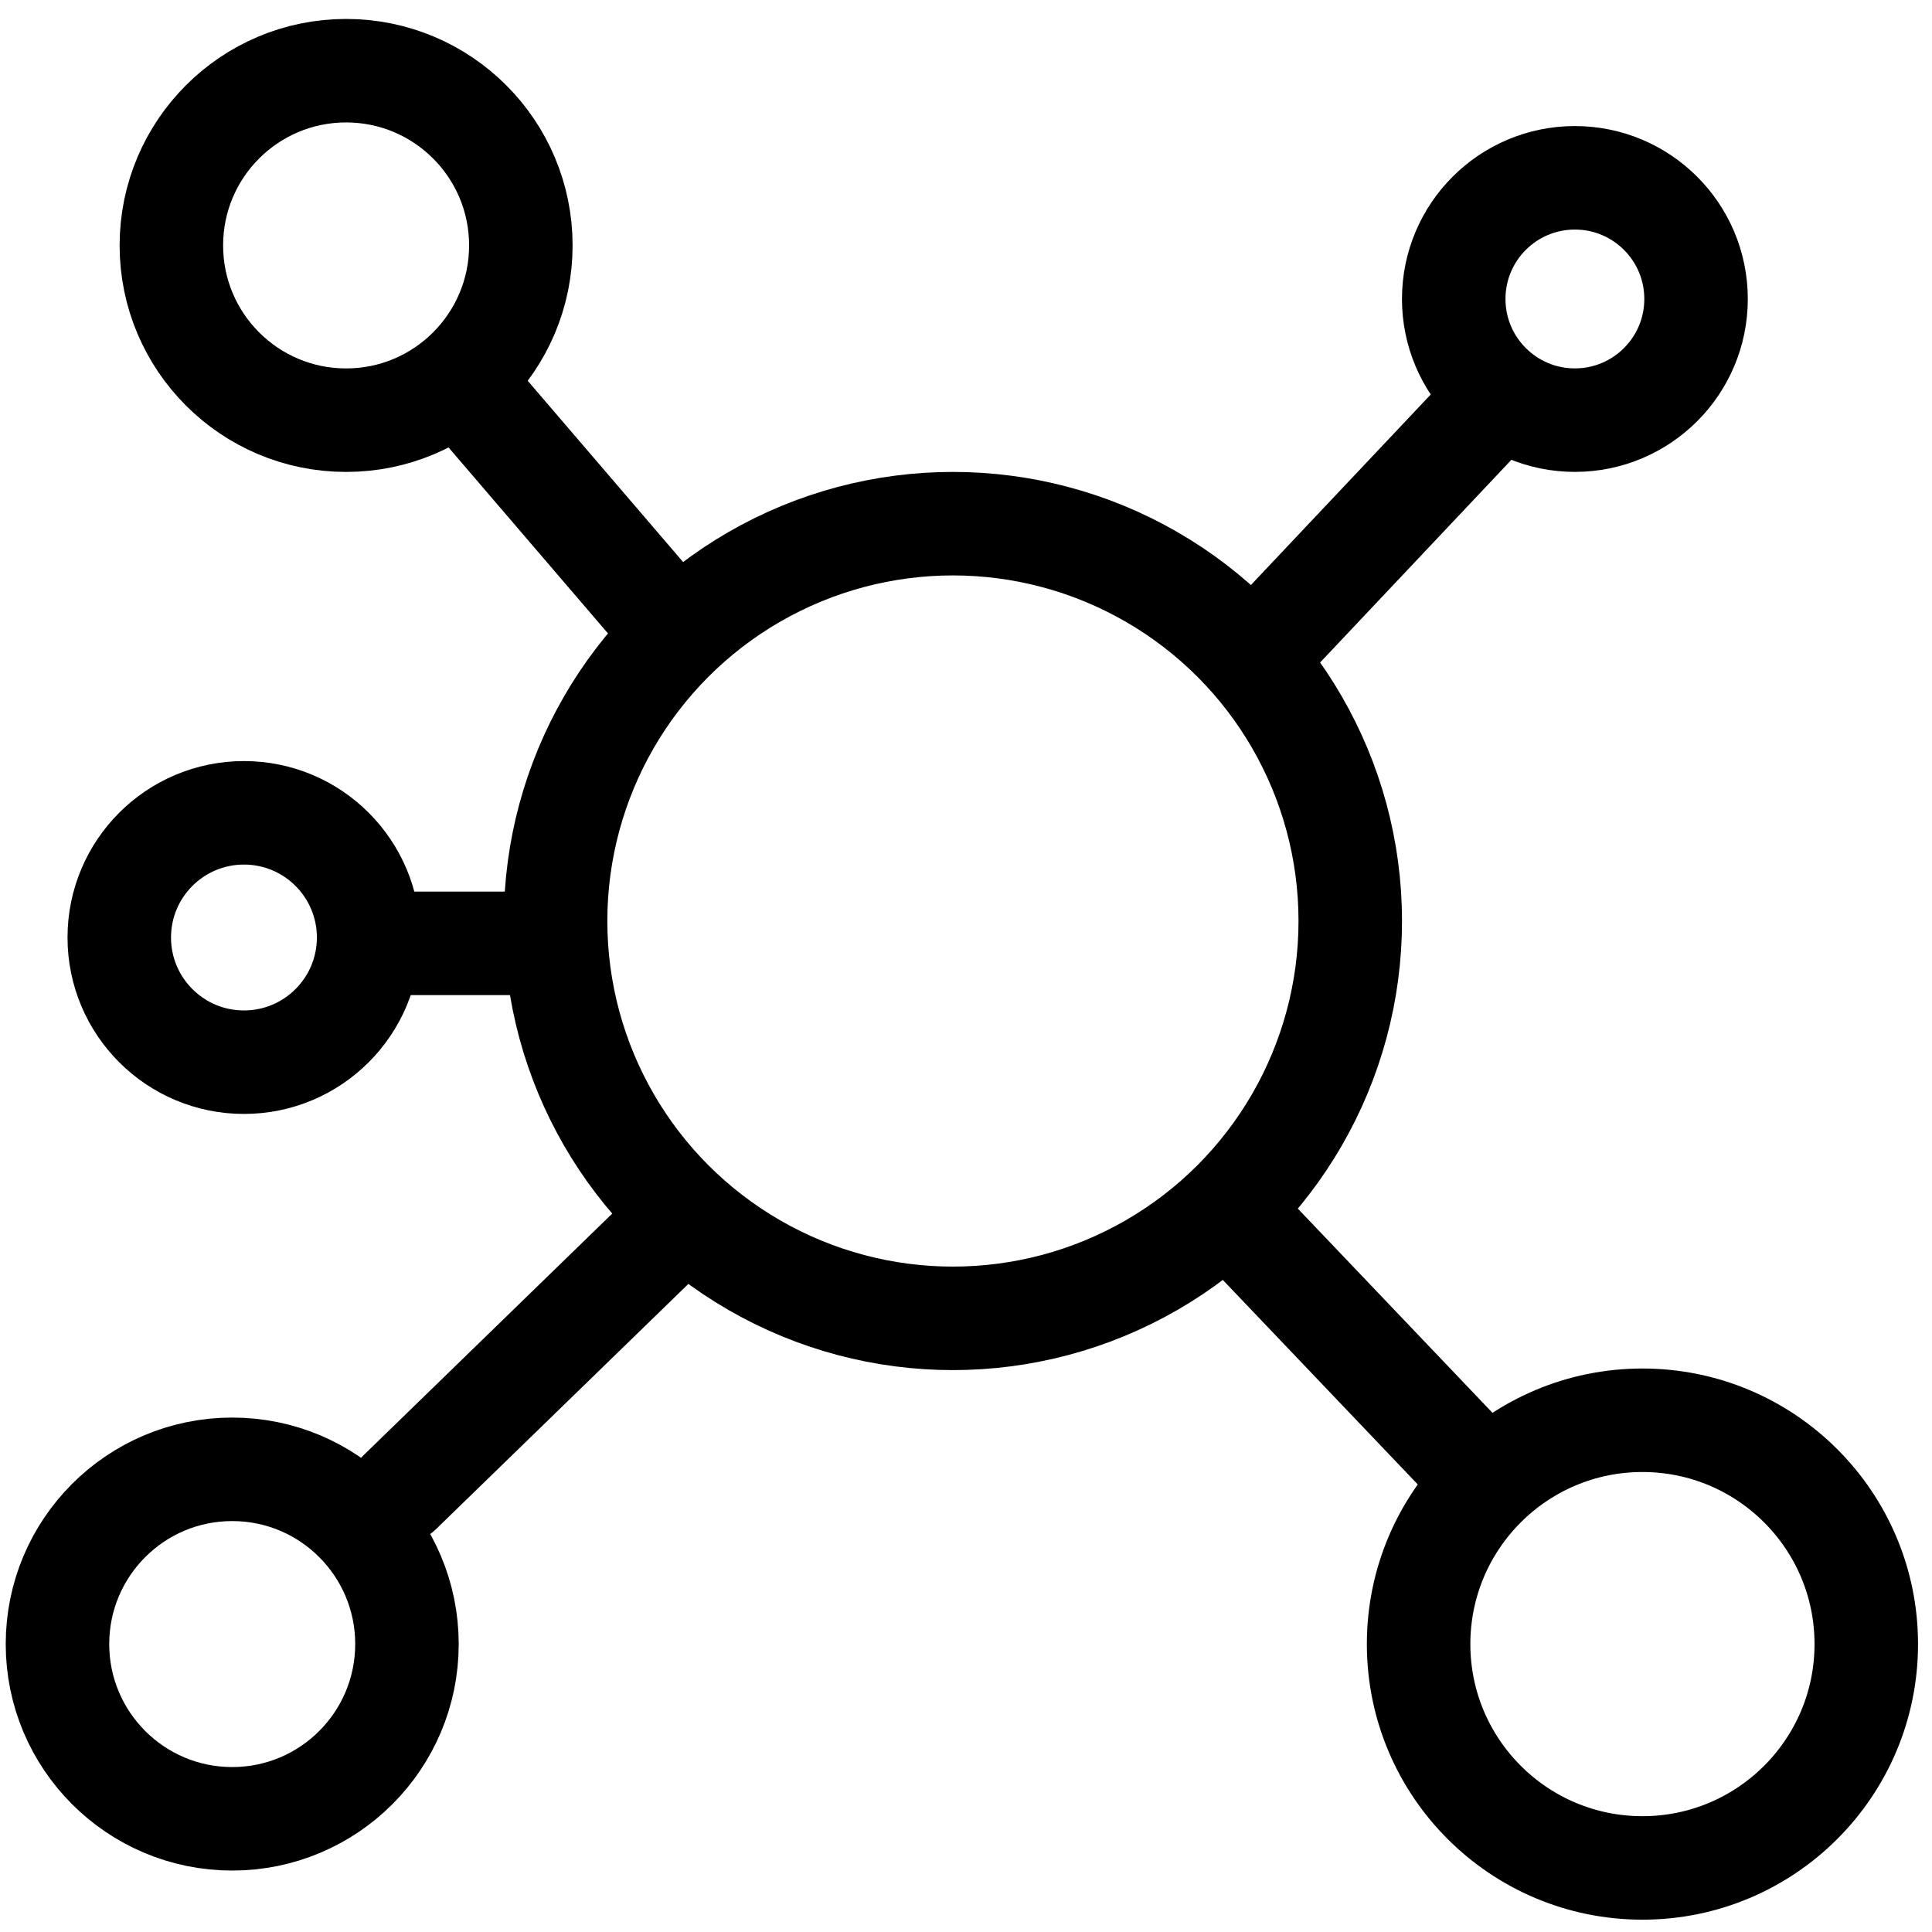
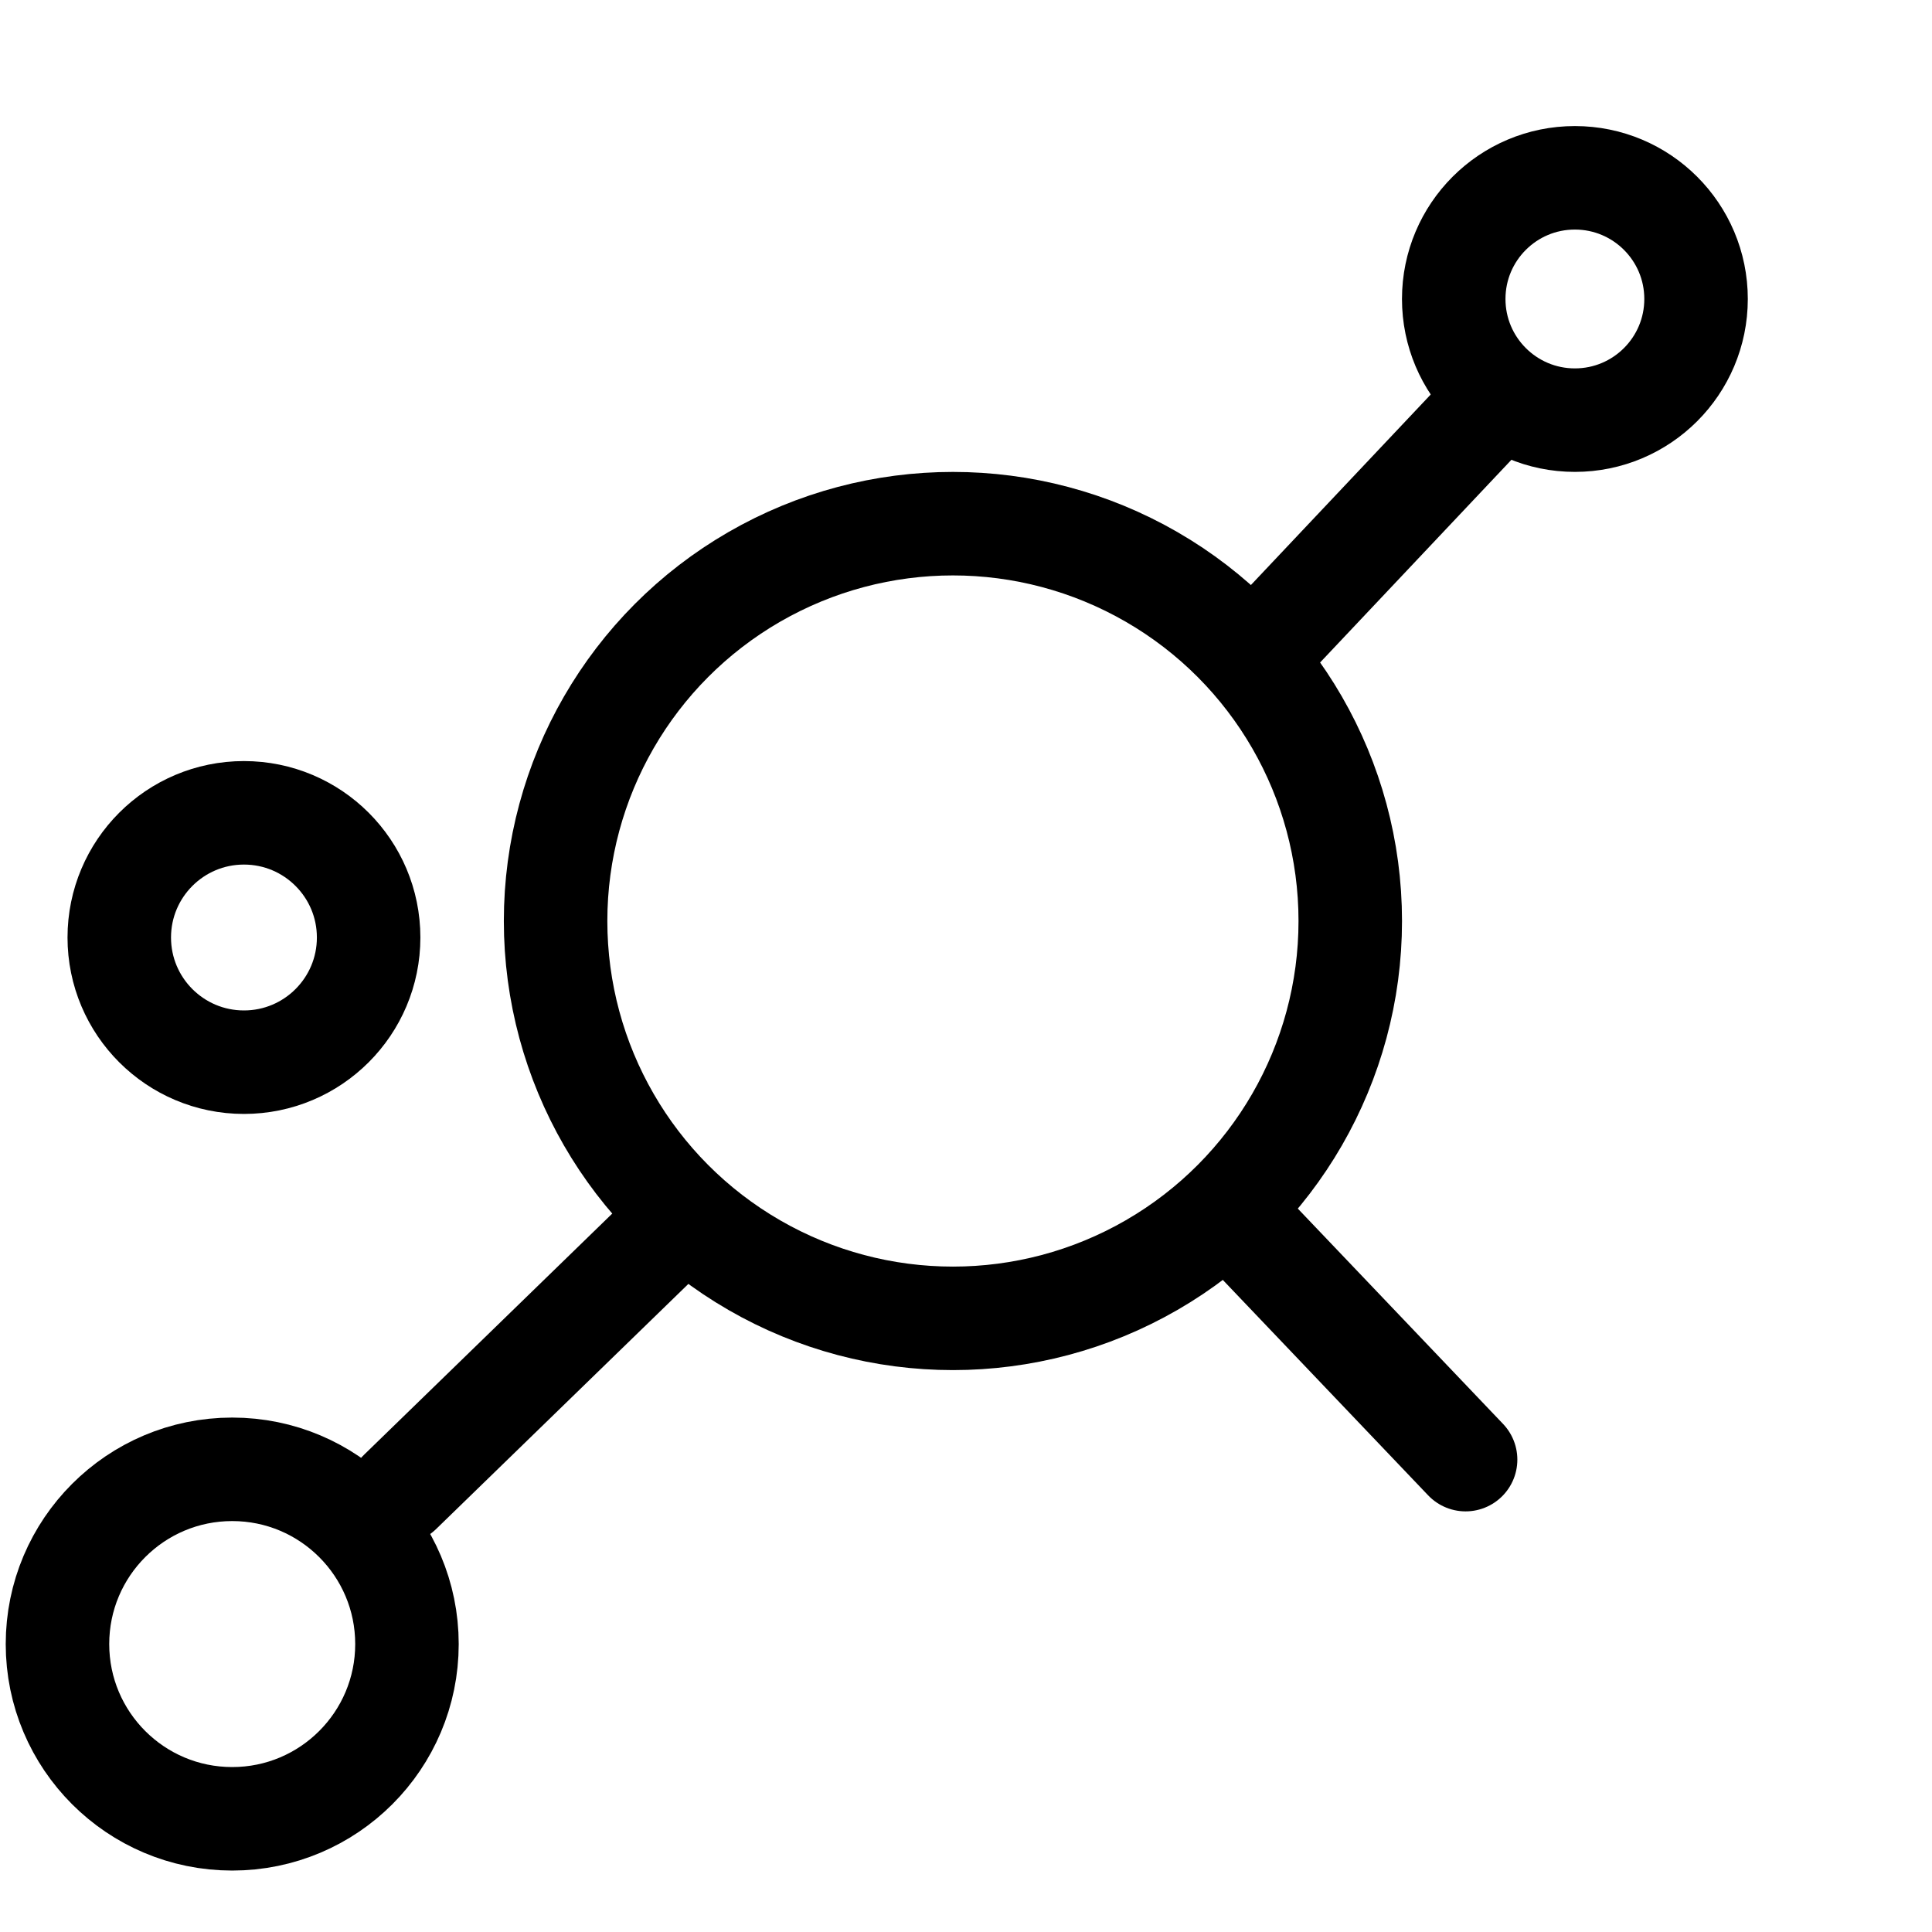
<svg xmlns="http://www.w3.org/2000/svg" width="56" height="56" viewBox="0 0 56 56" fill="none">
-   <circle cx="10.032" cy="7.114" r="5.065" stroke="black" stroke-width="3" />
-   <circle cx="47.607" cy="47.655" r="6.488" stroke="black" stroke-width="3" />
  <circle cx="6.731" cy="47.654" r="5.065" stroke="black" stroke-width="3" />
  <circle cx="7.071" cy="27.174" r="3.614" stroke="black" stroke-width="3" />
  <circle cx="45.649" cy="8.666" r="3.512" stroke="black" stroke-width="3" />
  <circle cx="27.621" cy="26.696" r="11.517" stroke="black" stroke-width="3" />
-   <path d="M13.859 11.665L19.015 17.68" stroke="black" stroke-width="3" stroke-linecap="round" />
  <path d="M19.016 36.034L11.596 43.244" stroke="black" stroke-width="3" stroke-linecap="round" />
-   <path d="M11.596 27.344L14.986 27.344" stroke="black" stroke-width="3" stroke-linecap="round" />
  <path d="M36.31 35.834L42.481 42.308" stroke="black" stroke-width="3" stroke-linecap="round" />
  <path d="M42.875 12.132L36.973 18.385" stroke="black" stroke-width="3" stroke-linecap="round" />
</svg>